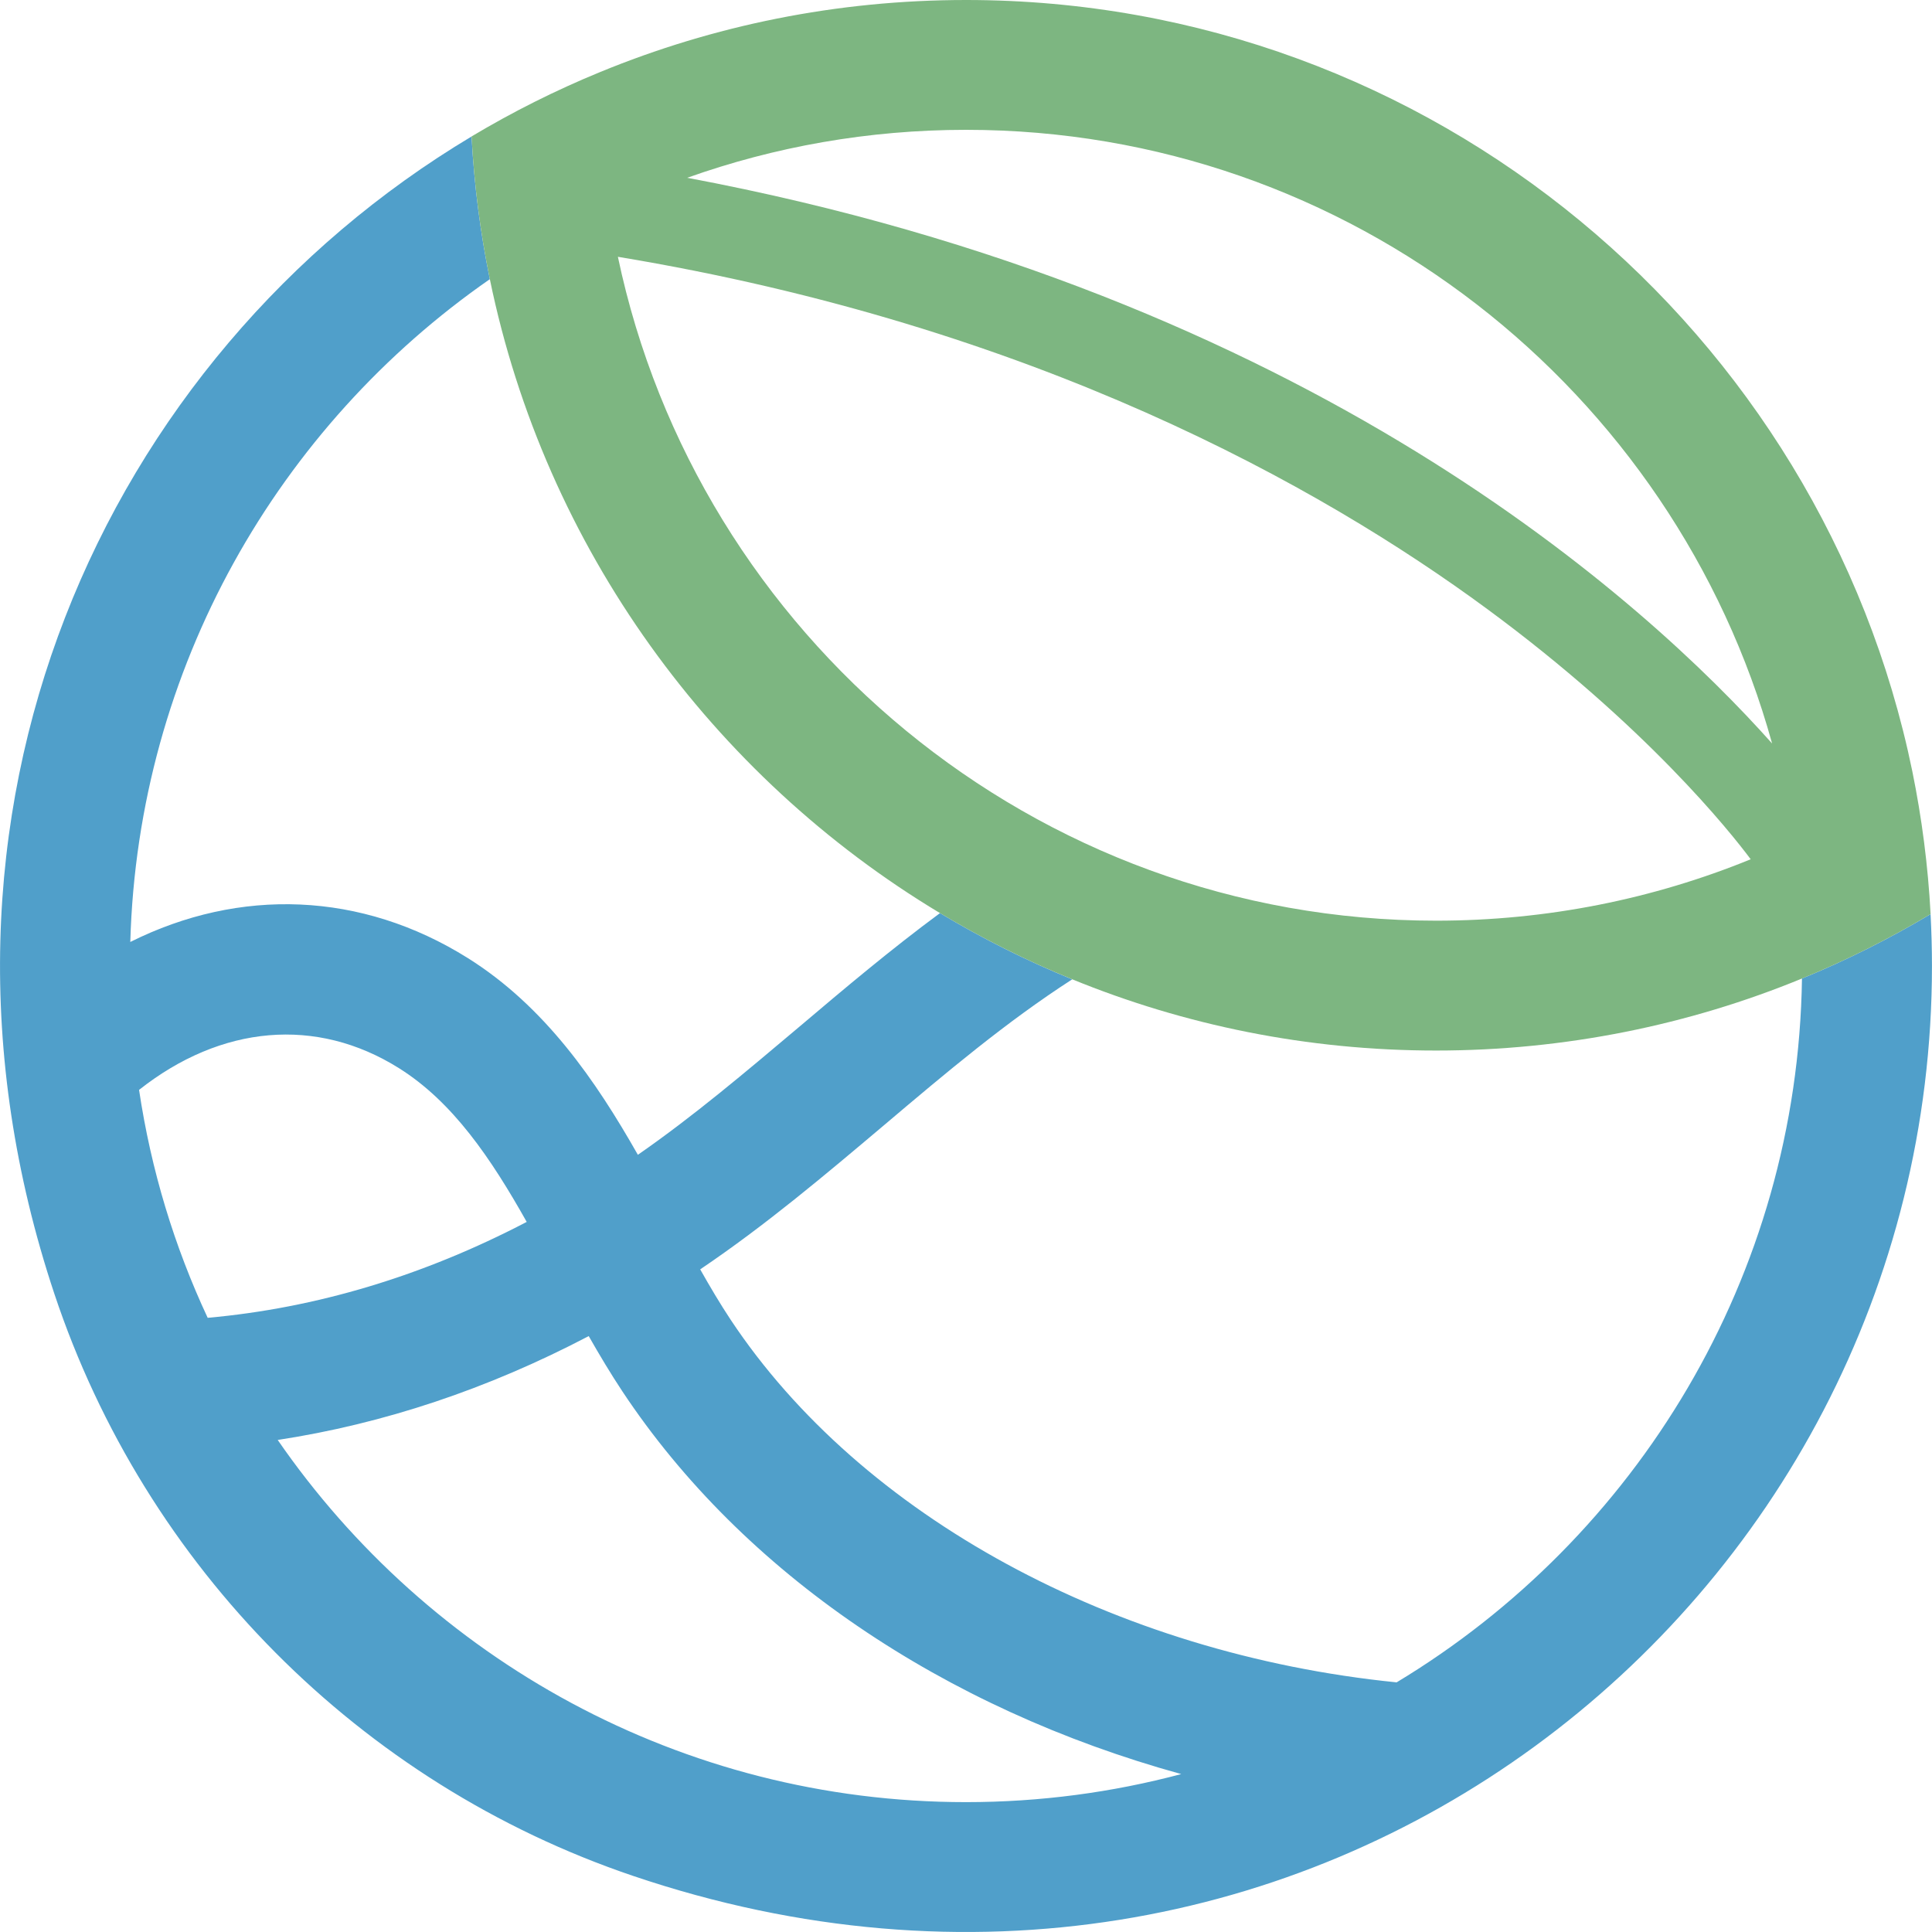
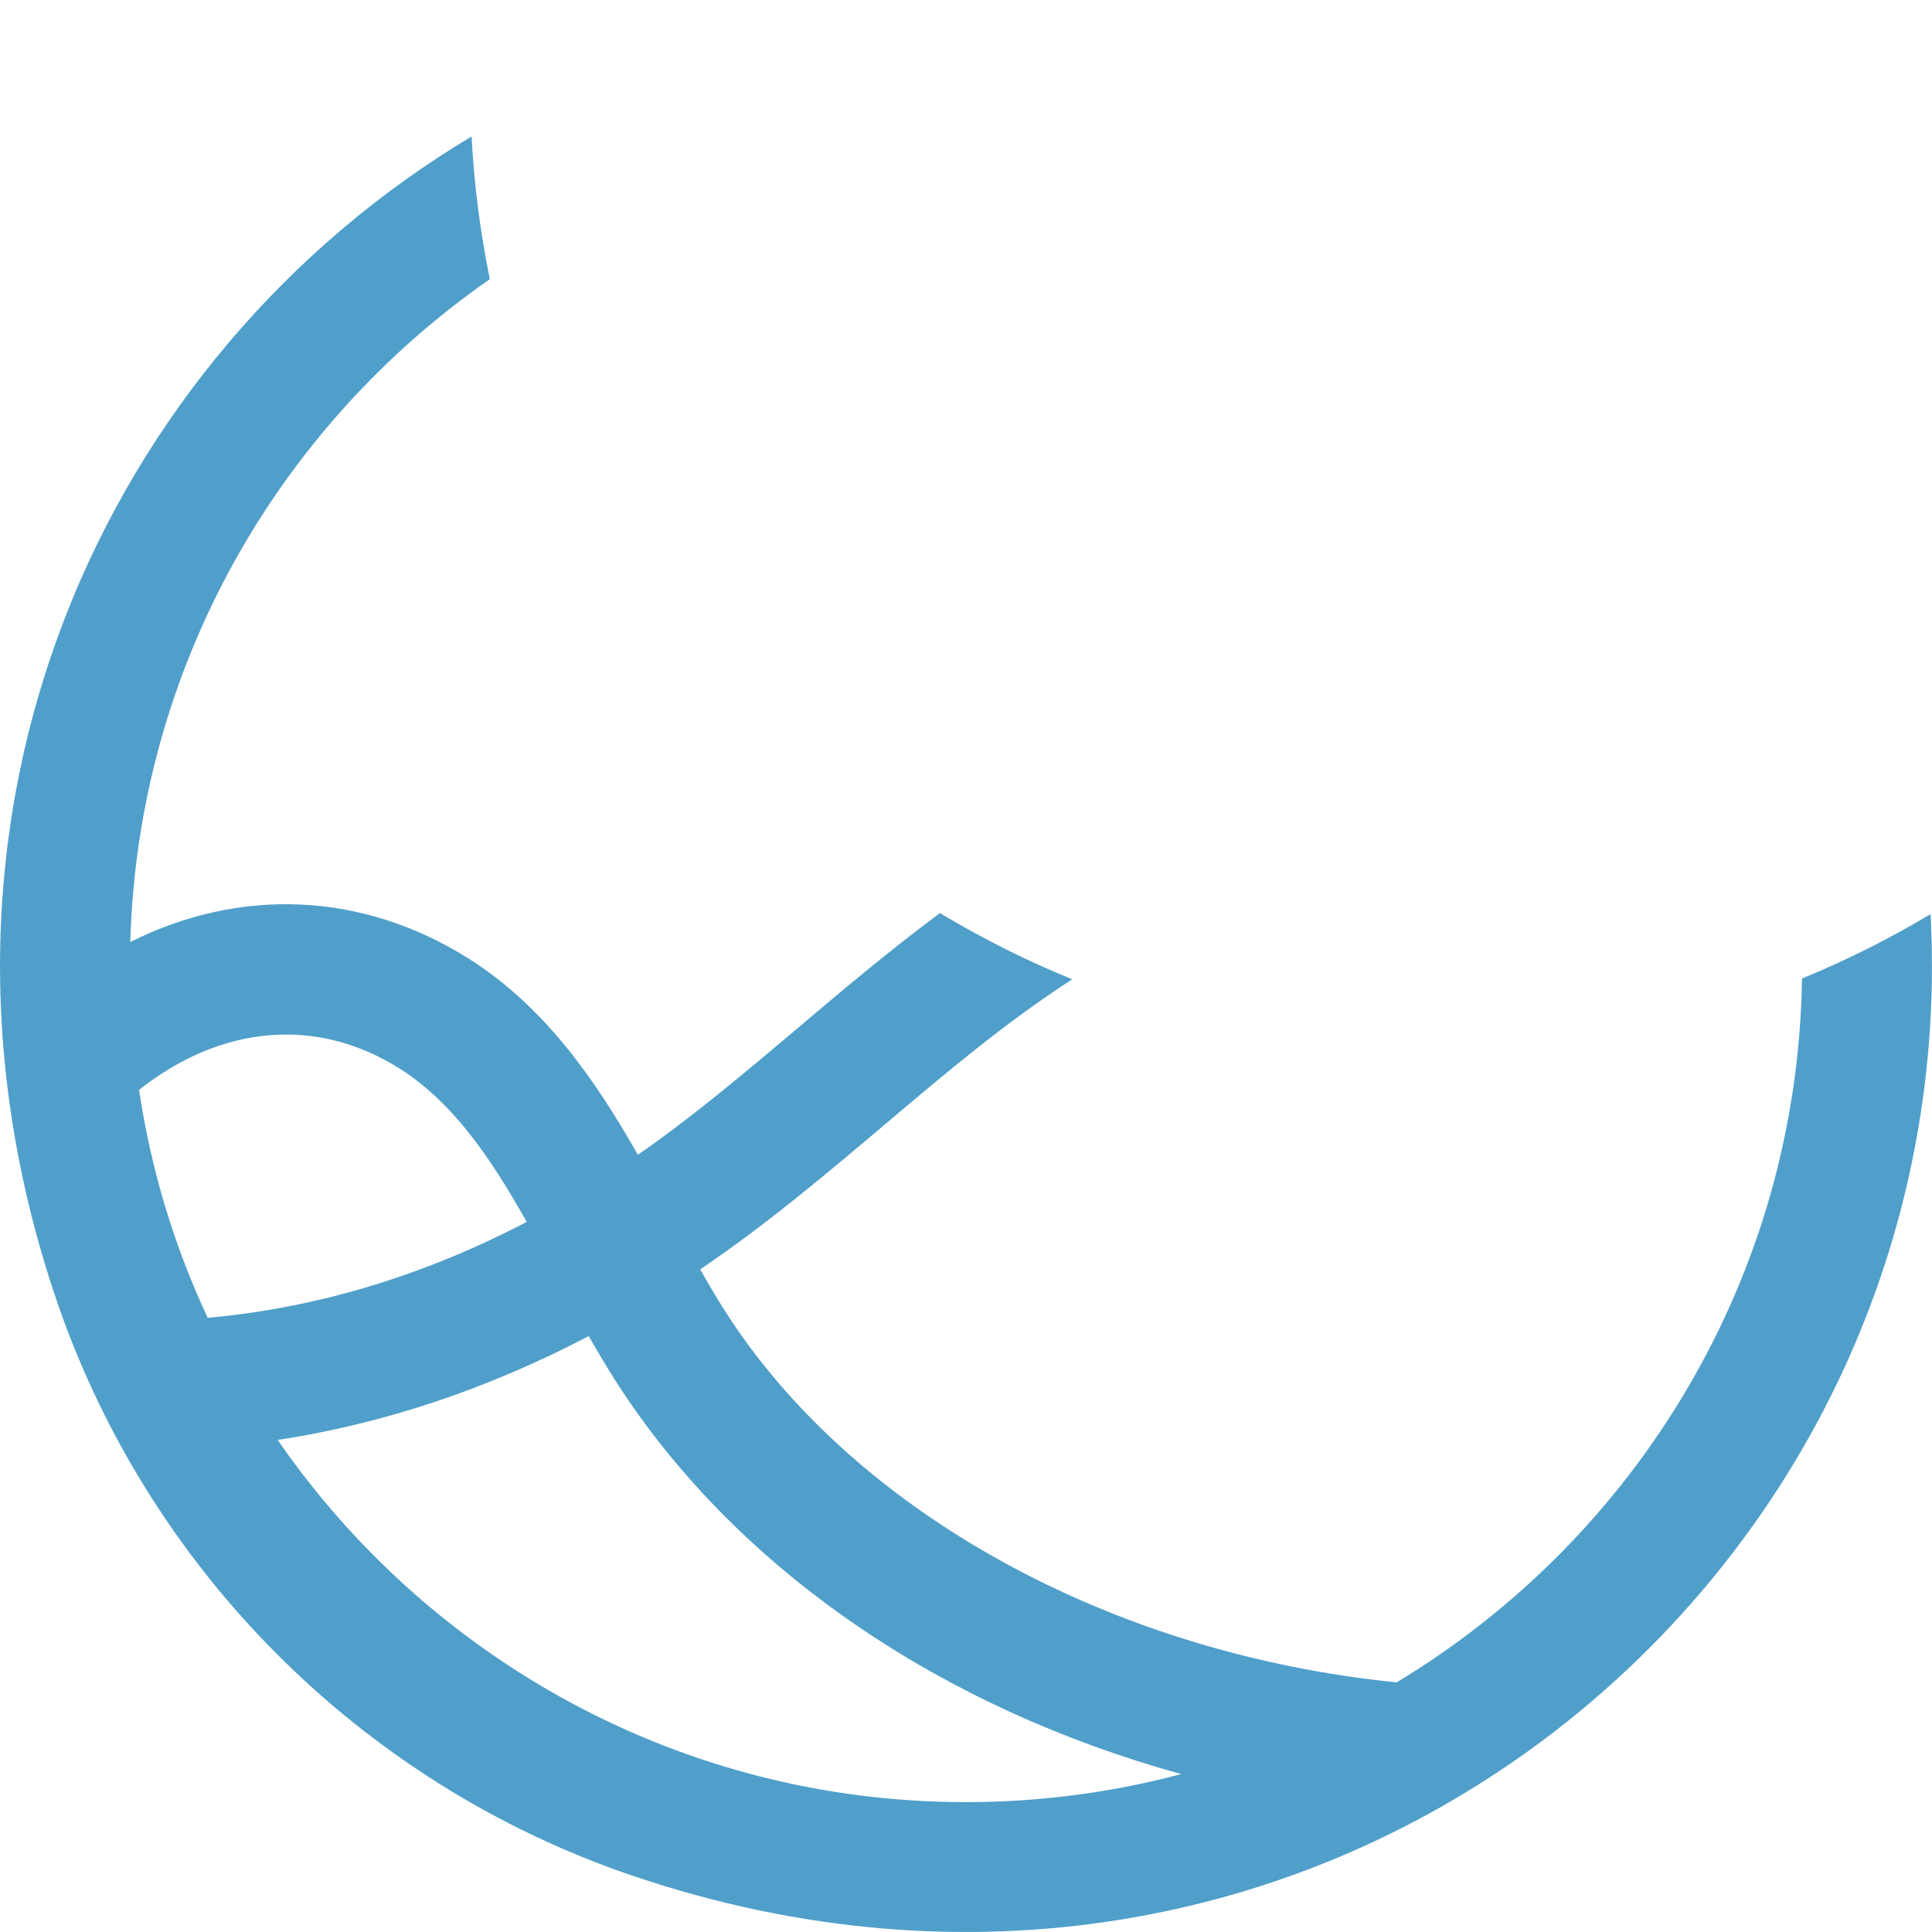
<svg xmlns="http://www.w3.org/2000/svg" width="50" height="50" viewBox="0 0 50 50" fill="none">
  <path d="M49.964 23.657C48.904 24.29 47.79 24.852 46.635 25.324C46.524 33.047 42.343 39.804 36.145 43.539H36.142C28.85 42.805 22.282 39.238 18.909 34.154C18.638 33.745 18.379 33.308 18.121 32.851C19.814 31.709 21.36 30.401 22.862 29.134C24.495 27.751 26.049 26.441 27.749 25.345C26.561 24.861 25.415 24.284 24.327 23.631C23.058 24.569 21.861 25.577 20.693 26.567C19.282 27.756 17.942 28.891 16.508 29.886C15.42 27.968 14.101 26.045 12.106 24.794C9.353 23.07 6.202 22.964 3.372 24.378C3.571 17.278 7.21 11.022 12.677 7.225C12.431 6.024 12.271 4.791 12.204 3.532C2.694 9.222 -2.736 21.04 1.407 33.484C3.762 40.554 9.322 46.157 16.381 48.547C33.779 54.439 49.999 41.577 49.999 24.999C49.999 24.549 49.986 24.102 49.963 23.658L49.964 23.657ZM3.599 28.206C5.724 26.526 8.19 26.306 10.322 27.642C11.718 28.516 12.706 29.977 13.631 31.623C10.948 33.024 8.182 33.853 5.375 34.105C4.514 32.264 3.909 30.284 3.599 28.206ZM25.002 46.639C17.62 46.639 11.091 42.924 7.187 37.266C9.93 36.847 12.623 35.948 15.236 34.578C15.516 35.069 15.803 35.55 16.11 36.013C19.232 40.717 24.423 44.217 30.57 45.913C28.794 46.386 26.925 46.639 25.002 46.639L25.002 46.639Z" fill="#509FCA" />
-   <path d="M49.491 19.963C47.154 8.585 37.06 0 25.002 0C21.651 0 18.454 0.662 15.533 1.864C14.378 2.337 13.264 2.898 12.204 3.531C12.271 4.789 12.431 6.023 12.677 7.225C14.107 14.175 18.428 20.087 24.327 23.631C25.415 24.284 26.561 24.861 27.749 25.344C30.657 26.533 33.837 27.188 37.166 27.188C40.496 27.188 43.714 26.526 46.635 25.324C47.79 24.851 48.904 24.29 49.964 23.657C49.897 22.398 49.736 21.165 49.491 19.963ZM25.002 3.36C34.94 3.36 43.334 10.097 45.862 19.242C42.607 15.589 33.901 7.628 17.785 4.601C20.044 3.797 22.474 3.36 25.002 3.36ZM37.166 23.827C26.765 23.827 18.051 16.445 15.991 6.646C26.765 8.43 34.163 12.575 38.487 15.76C42.592 18.782 44.779 21.527 45.308 22.238C42.794 23.264 40.043 23.827 37.166 23.827Z" fill="#7DB681" />
</svg>